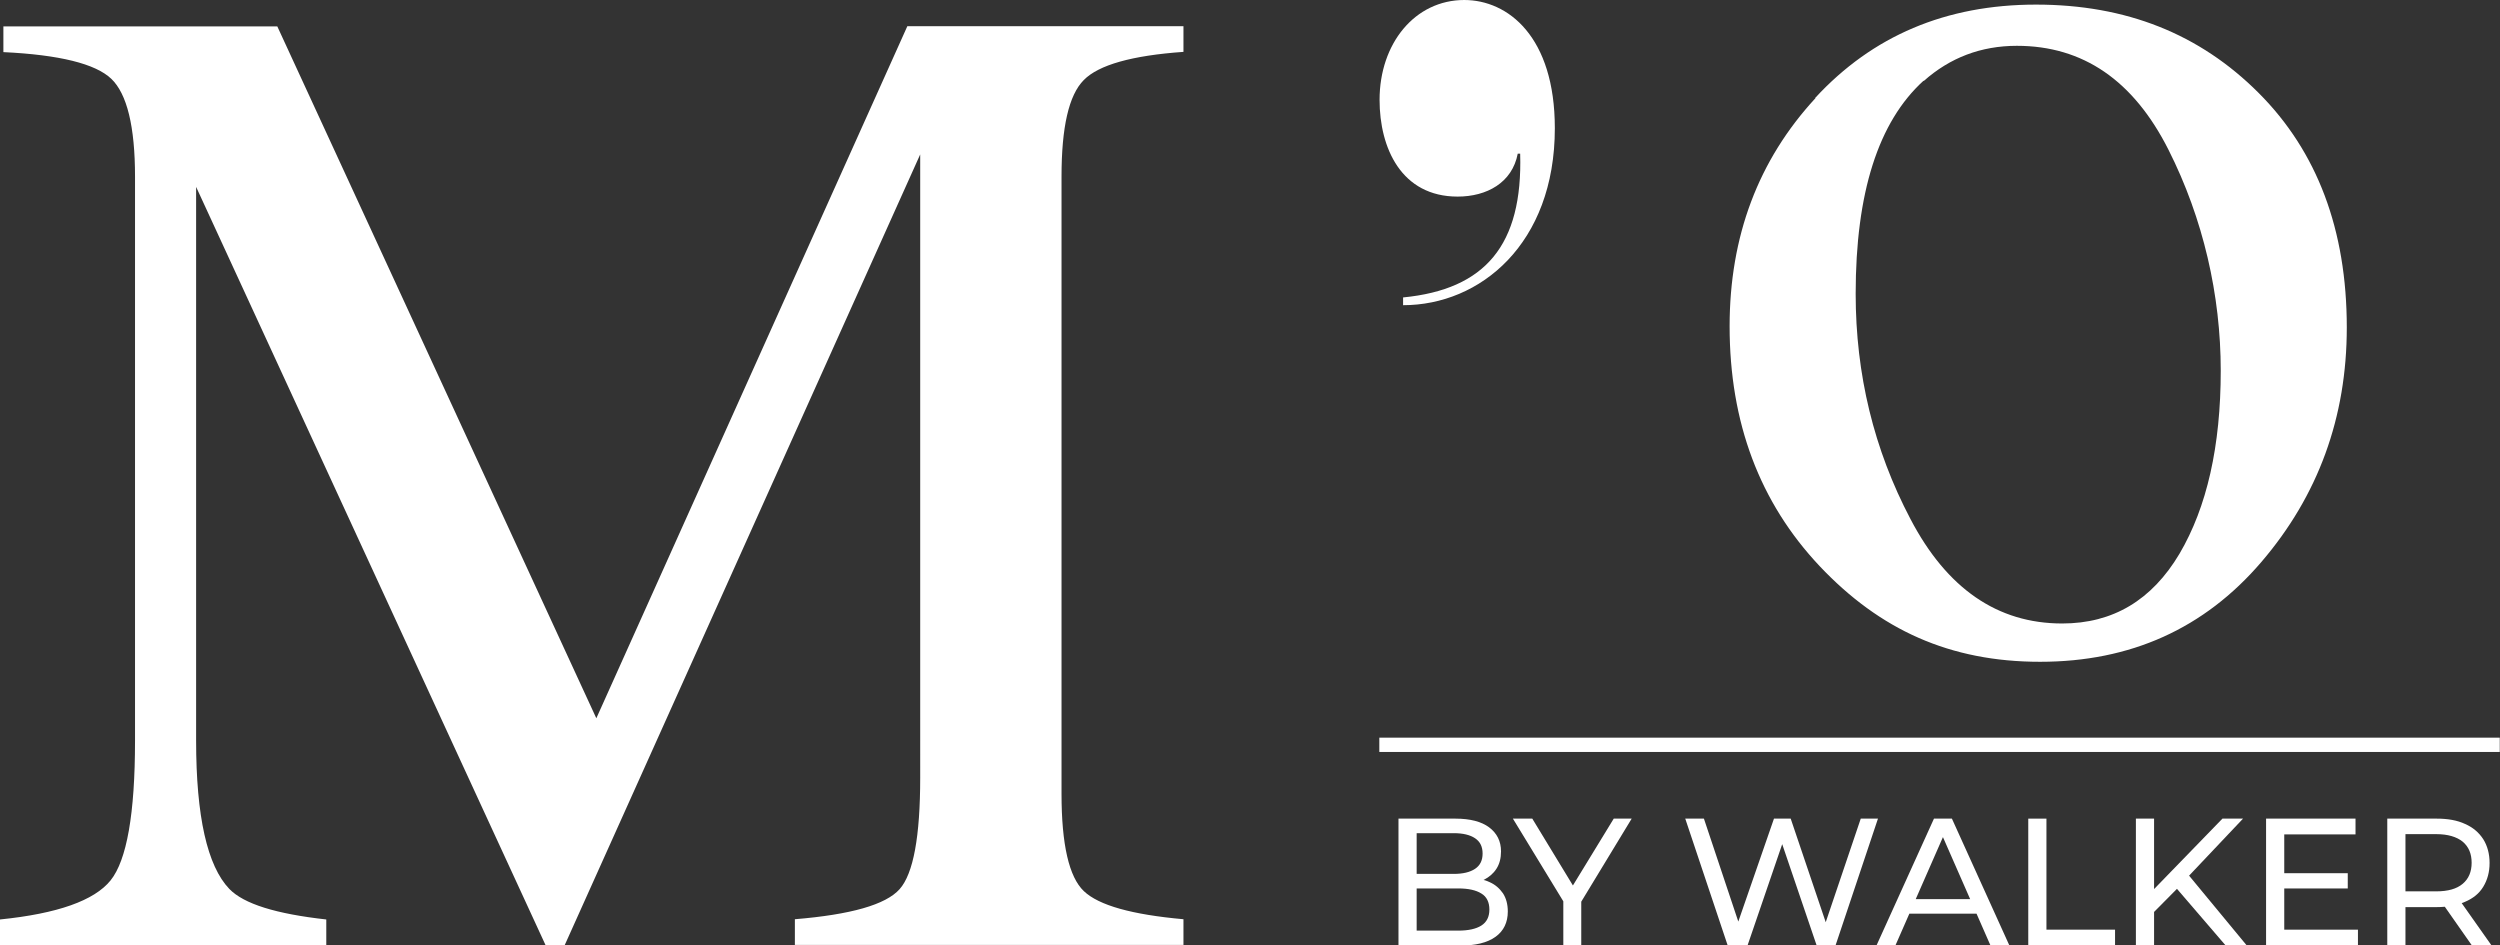
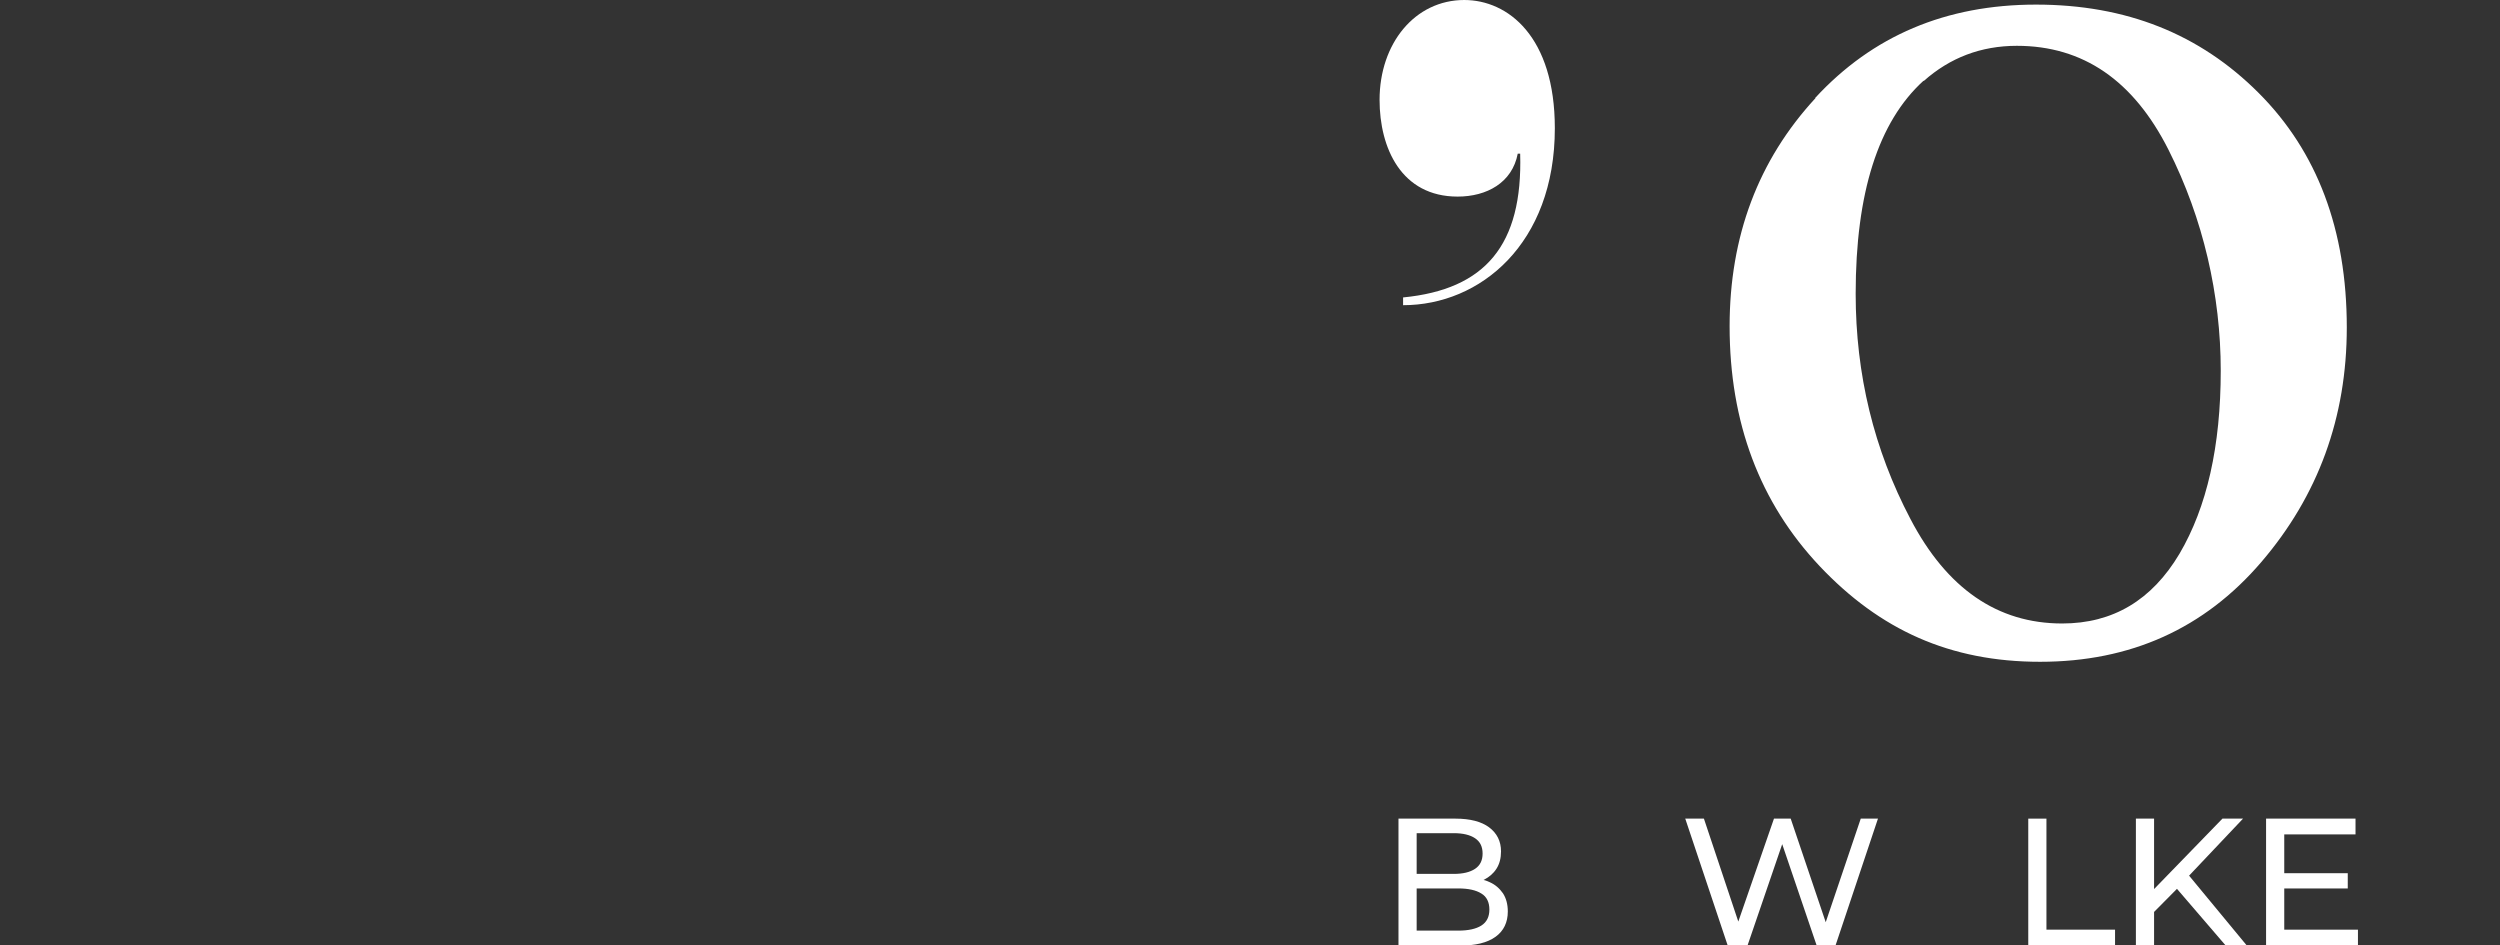
<svg xmlns="http://www.w3.org/2000/svg" id="Layer_2" viewBox="0 0 103.13 39">
  <rect x="0" y="0" width="103.13" height="39" fill="#333333" stroke="none" />
  <defs>
    <style>.cls-1{fill:#fff;}</style>
  </defs>
  <g id="Layer_1-2">
    <path class="cls-1" d="M57.69,39v-5.23h2.35c.6,0,1.07.12,1.39.36s.49.57.49.99c0,.28-.06.52-.19.72s-.3.34-.51.45c-.21.1-.45.16-.69.16l.13-.22c.3,0,.56.05.79.16.23.1.41.26.55.46.13.2.2.45.2.75,0,.45-.17.8-.5,1.04-.34.25-.84.37-1.5.37h-2.49ZM58.44,38.39h1.72c.41,0,.73-.07.95-.21.22-.14.33-.36.33-.66s-.11-.53-.33-.66c-.22-.14-.54-.21-.95-.21h-1.79v-.6h1.6c.38,0,.67-.07.88-.21.21-.14.31-.35.31-.63s-.1-.49-.31-.63c-.21-.14-.5-.21-.88-.21h-1.53v4.02Z" />
-     <path class="cls-1" d="M64.49,39v-2l.17.46-2.25-3.69h.8l1.89,3.11h-.43l1.9-3.11h.74l-2.24,3.69.16-.46v2h-.74Z" />
    <path class="cls-1" d="M71.27,39l-1.75-5.23h.77l1.61,4.82h-.39l1.67-4.82h.69l1.63,4.82h-.37l1.63-4.82h.71l-1.75,5.23h-.78l-1.52-4.47h.2l-1.53,4.47h-.8Z" />
-     <path class="cls-1" d="M77.41,39l2.37-5.23h.74l2.37,5.23h-.78l-2.11-4.81h.3l-2.11,4.81h-.77ZM78.42,37.69l.2-.6h2.94l.22.6h-3.36Z" />
    <path class="cls-1" d="M83.67,39v-5.23h.75v4.58h2.83v.65h-3.58Z" />
    <path class="cls-1" d="M88.11,39v-5.23h.75v5.23h-.75ZM88.76,37.73l-.04-.91,2.96-3.05h.85l-2.29,2.42-.42.46-1.07,1.08ZM91.81,39l-2.14-2.49.5-.55,2.52,3.05h-.87Z" />
    <path class="cls-1" d="M94.22,38.35h3.05v.65h-3.79v-5.23h3.69v.65h-2.94v3.93ZM94.16,36.02h2.69v.63h-2.69v-.63Z" />
-     <path class="cls-1" d="M98.48,39v-5.23h2.04c.46,0,.85.07,1.17.22.32.14.57.35.75.63.17.27.26.6.26.98s-.09.7-.26.98-.42.48-.75.62c-.32.14-.71.22-1.17.22h-1.63l.34-.34v1.93h-.75ZM99.23,37.14l-.34-.37h1.61c.48,0,.84-.1,1.09-.31.25-.21.37-.5.37-.87s-.12-.66-.37-.87c-.25-.2-.61-.31-1.09-.31h-1.61l.34-.37v3.09ZM101.97,39l-1.33-1.9h.8l1.34,1.9h-.81Z" />
-     <path class="cls-1" d="M0,37.93c2.37-.24,3.89-.78,4.56-1.61s1.01-2.75,1.01-5.77V7.29c0-2.07-.33-3.42-.98-4.04-.65-.62-2.14-.99-4.45-1.1v-1.06h11.3l13.16,28.54L37.43,1.08h11.39v1.06c-2.13.15-3.5.54-4.11,1.16-.62.62-.92,1.95-.92,3.98v25.47c0,2.09.31,3.43.92,4.01.62.59,1.99.97,4.11,1.16v1.06h-16.03v-1.06c2.31-.19,3.75-.6,4.32-1.24.57-.64.85-2.18.85-4.6V6.37l-14.67,32.63h-.78L8.09,7.71v22.84c0,3.13.46,5.17,1.37,6.12.6.62,1.93,1.03,4,1.26v1.06H0v-1.06Z" />
    <path class="cls-1" d="M74.88,4.04c2.36-2.56,5.39-3.85,9.11-3.85s6.75,1.21,9.18,3.64c2.42,2.42,3.64,5.65,3.64,9.68,0,3.71-1.18,6.94-3.53,9.68s-5.39,4.11-9.12,4.11-6.61-1.32-9.09-3.94c-2.48-2.63-3.72-5.93-3.72-9.9,0-3.71,1.18-6.85,3.54-9.41ZM79.35,3.33c-1.87,1.7-2.8,4.63-2.8,8.79,0,3.32.75,6.42,2.26,9.29,1.5,2.87,3.59,4.31,6.26,4.31,2.09,0,3.7-.96,4.84-2.88,1.13-1.92,1.7-4.44,1.7-7.55s-.72-6.27-2.16-9.12-3.52-4.28-6.25-4.28c-1.48,0-2.76.49-3.84,1.45Z" />
-     <path class="cls-1" d="M56.9,30.43h46.22v.59h-46.22v-.59Z" />
    <path class="cls-1" d="M60.4,0c1.81,0,3.74,1.51,3.74,5.29,0,4.78-3.09,7.3-6.26,7.3v-.32c3.39-.33,4.94-2.16,4.83-5.93h-.1c-.23,1.2-1.28,1.77-2.48,1.77-2.32,0-3.22-2-3.22-3.99,0-2.32,1.45-4.12,3.5-4.12Z" />
  </g>
</svg>